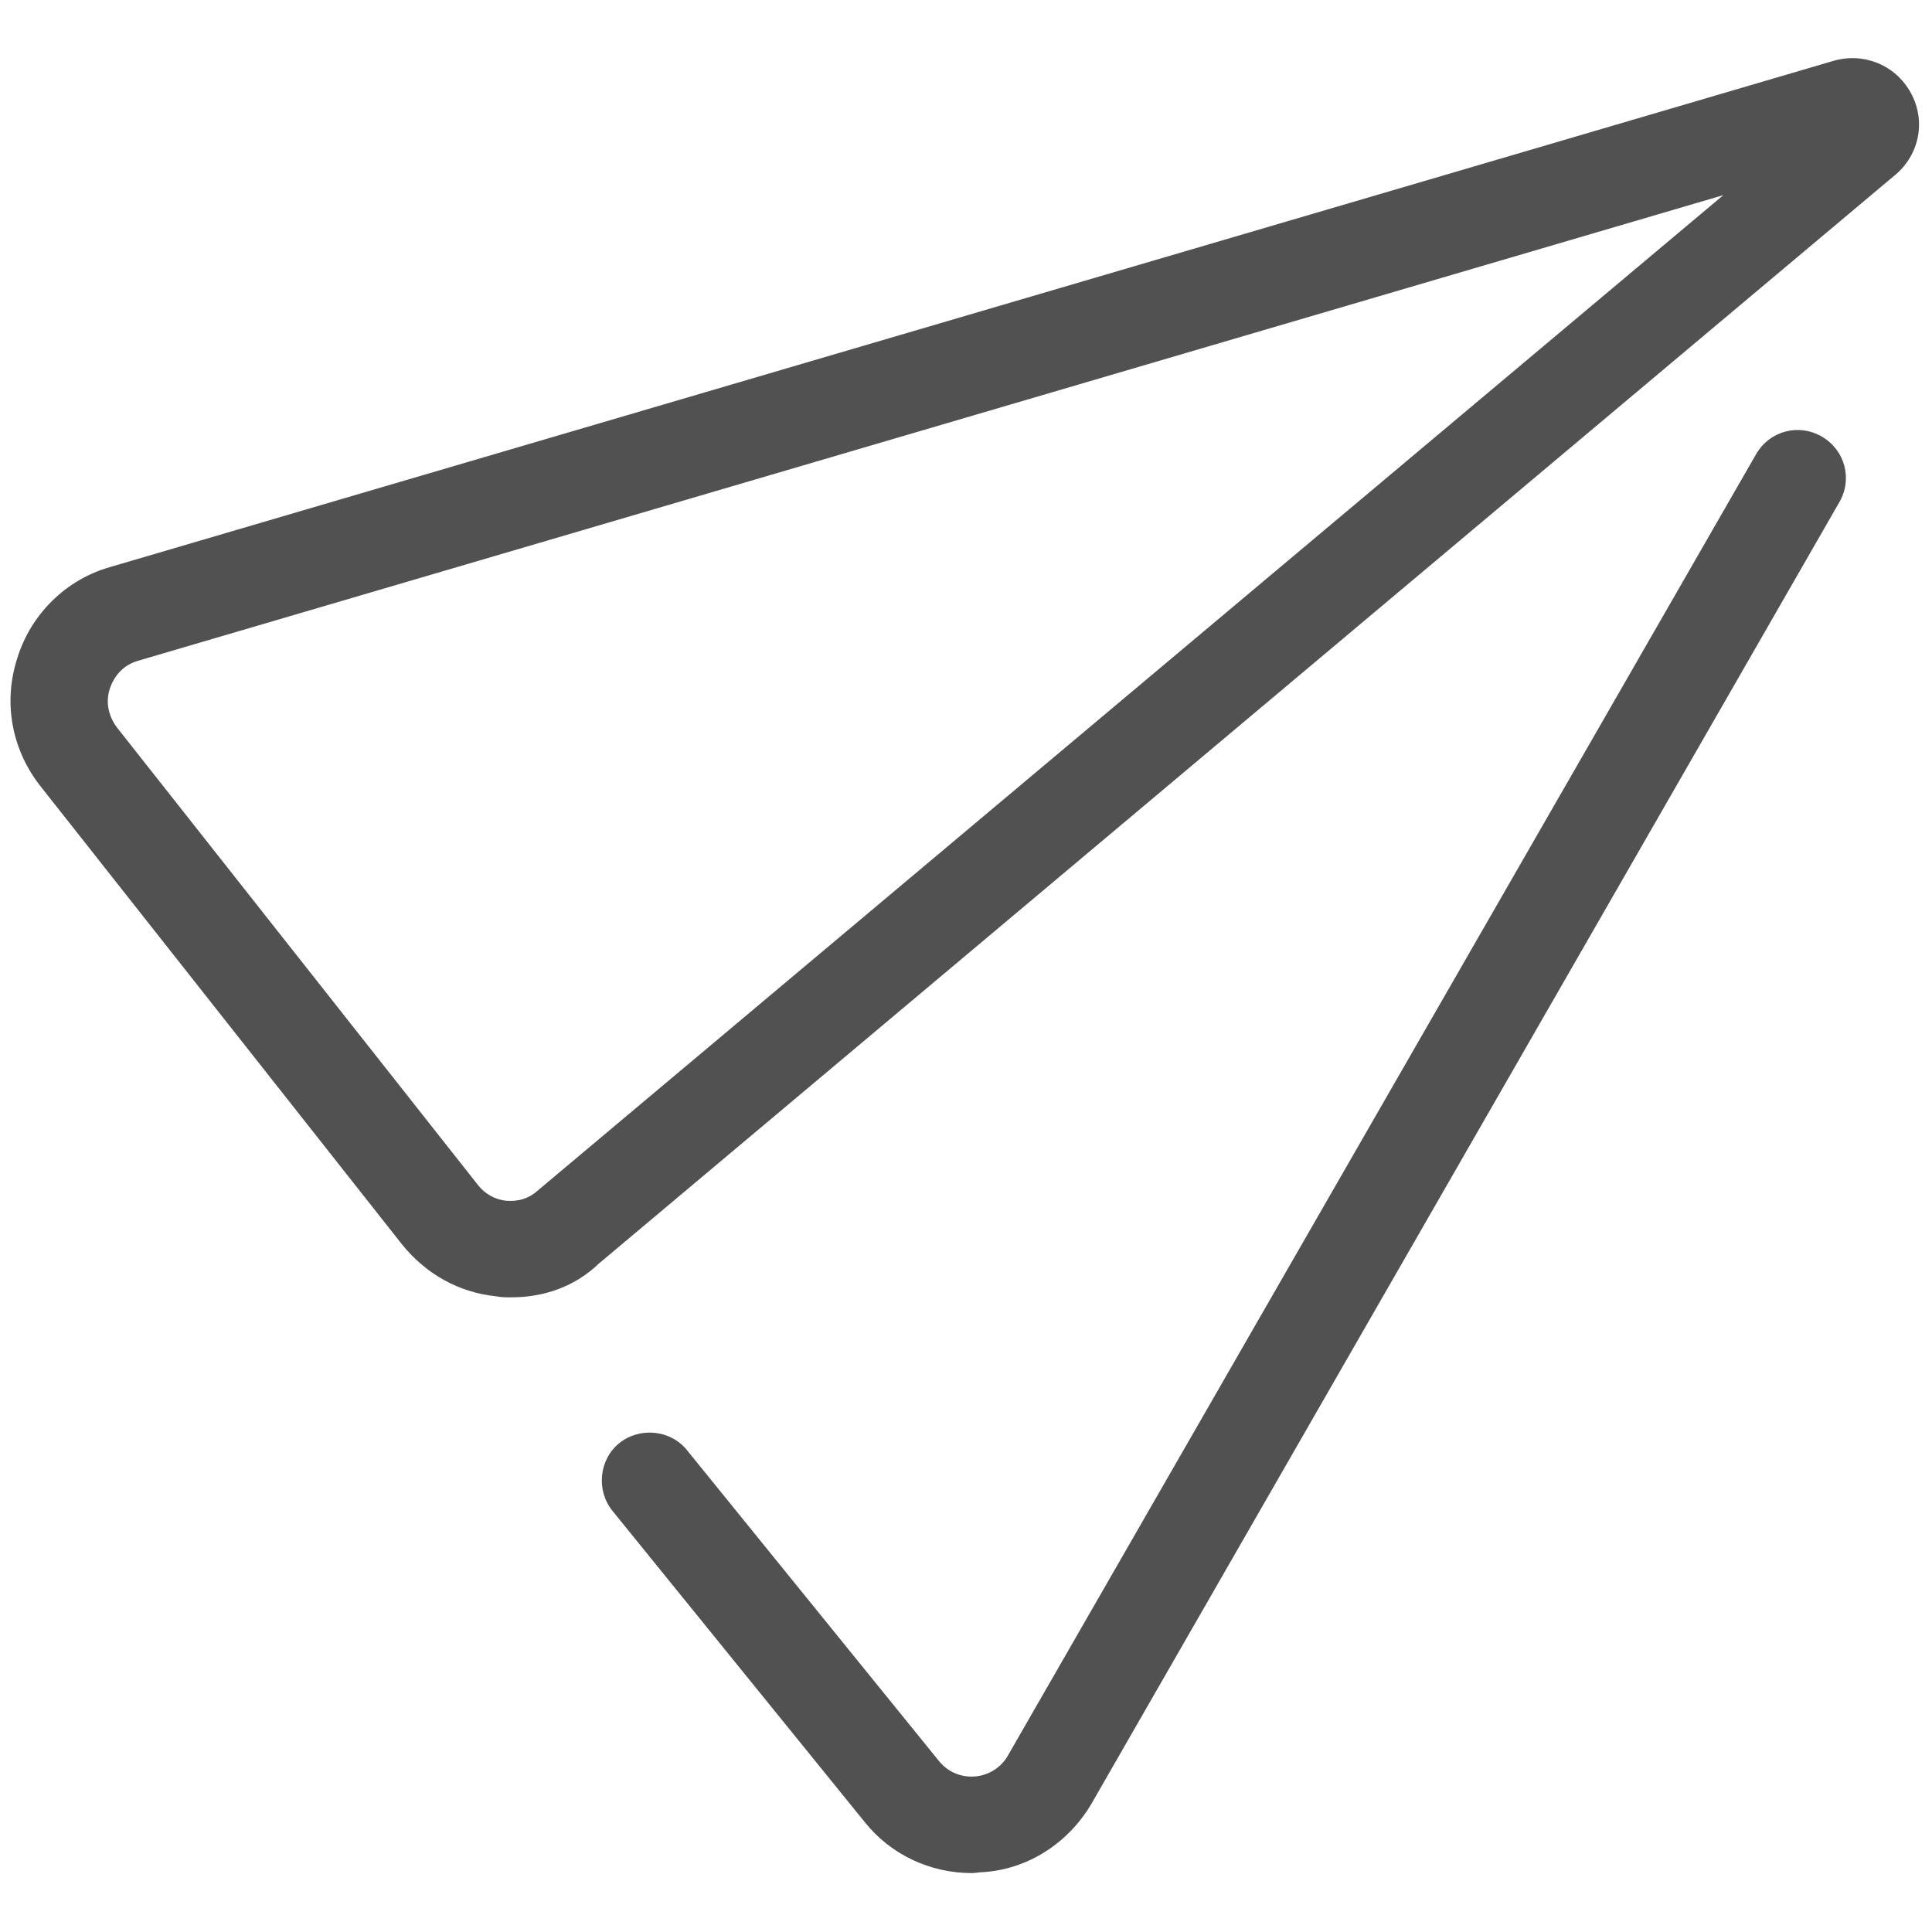
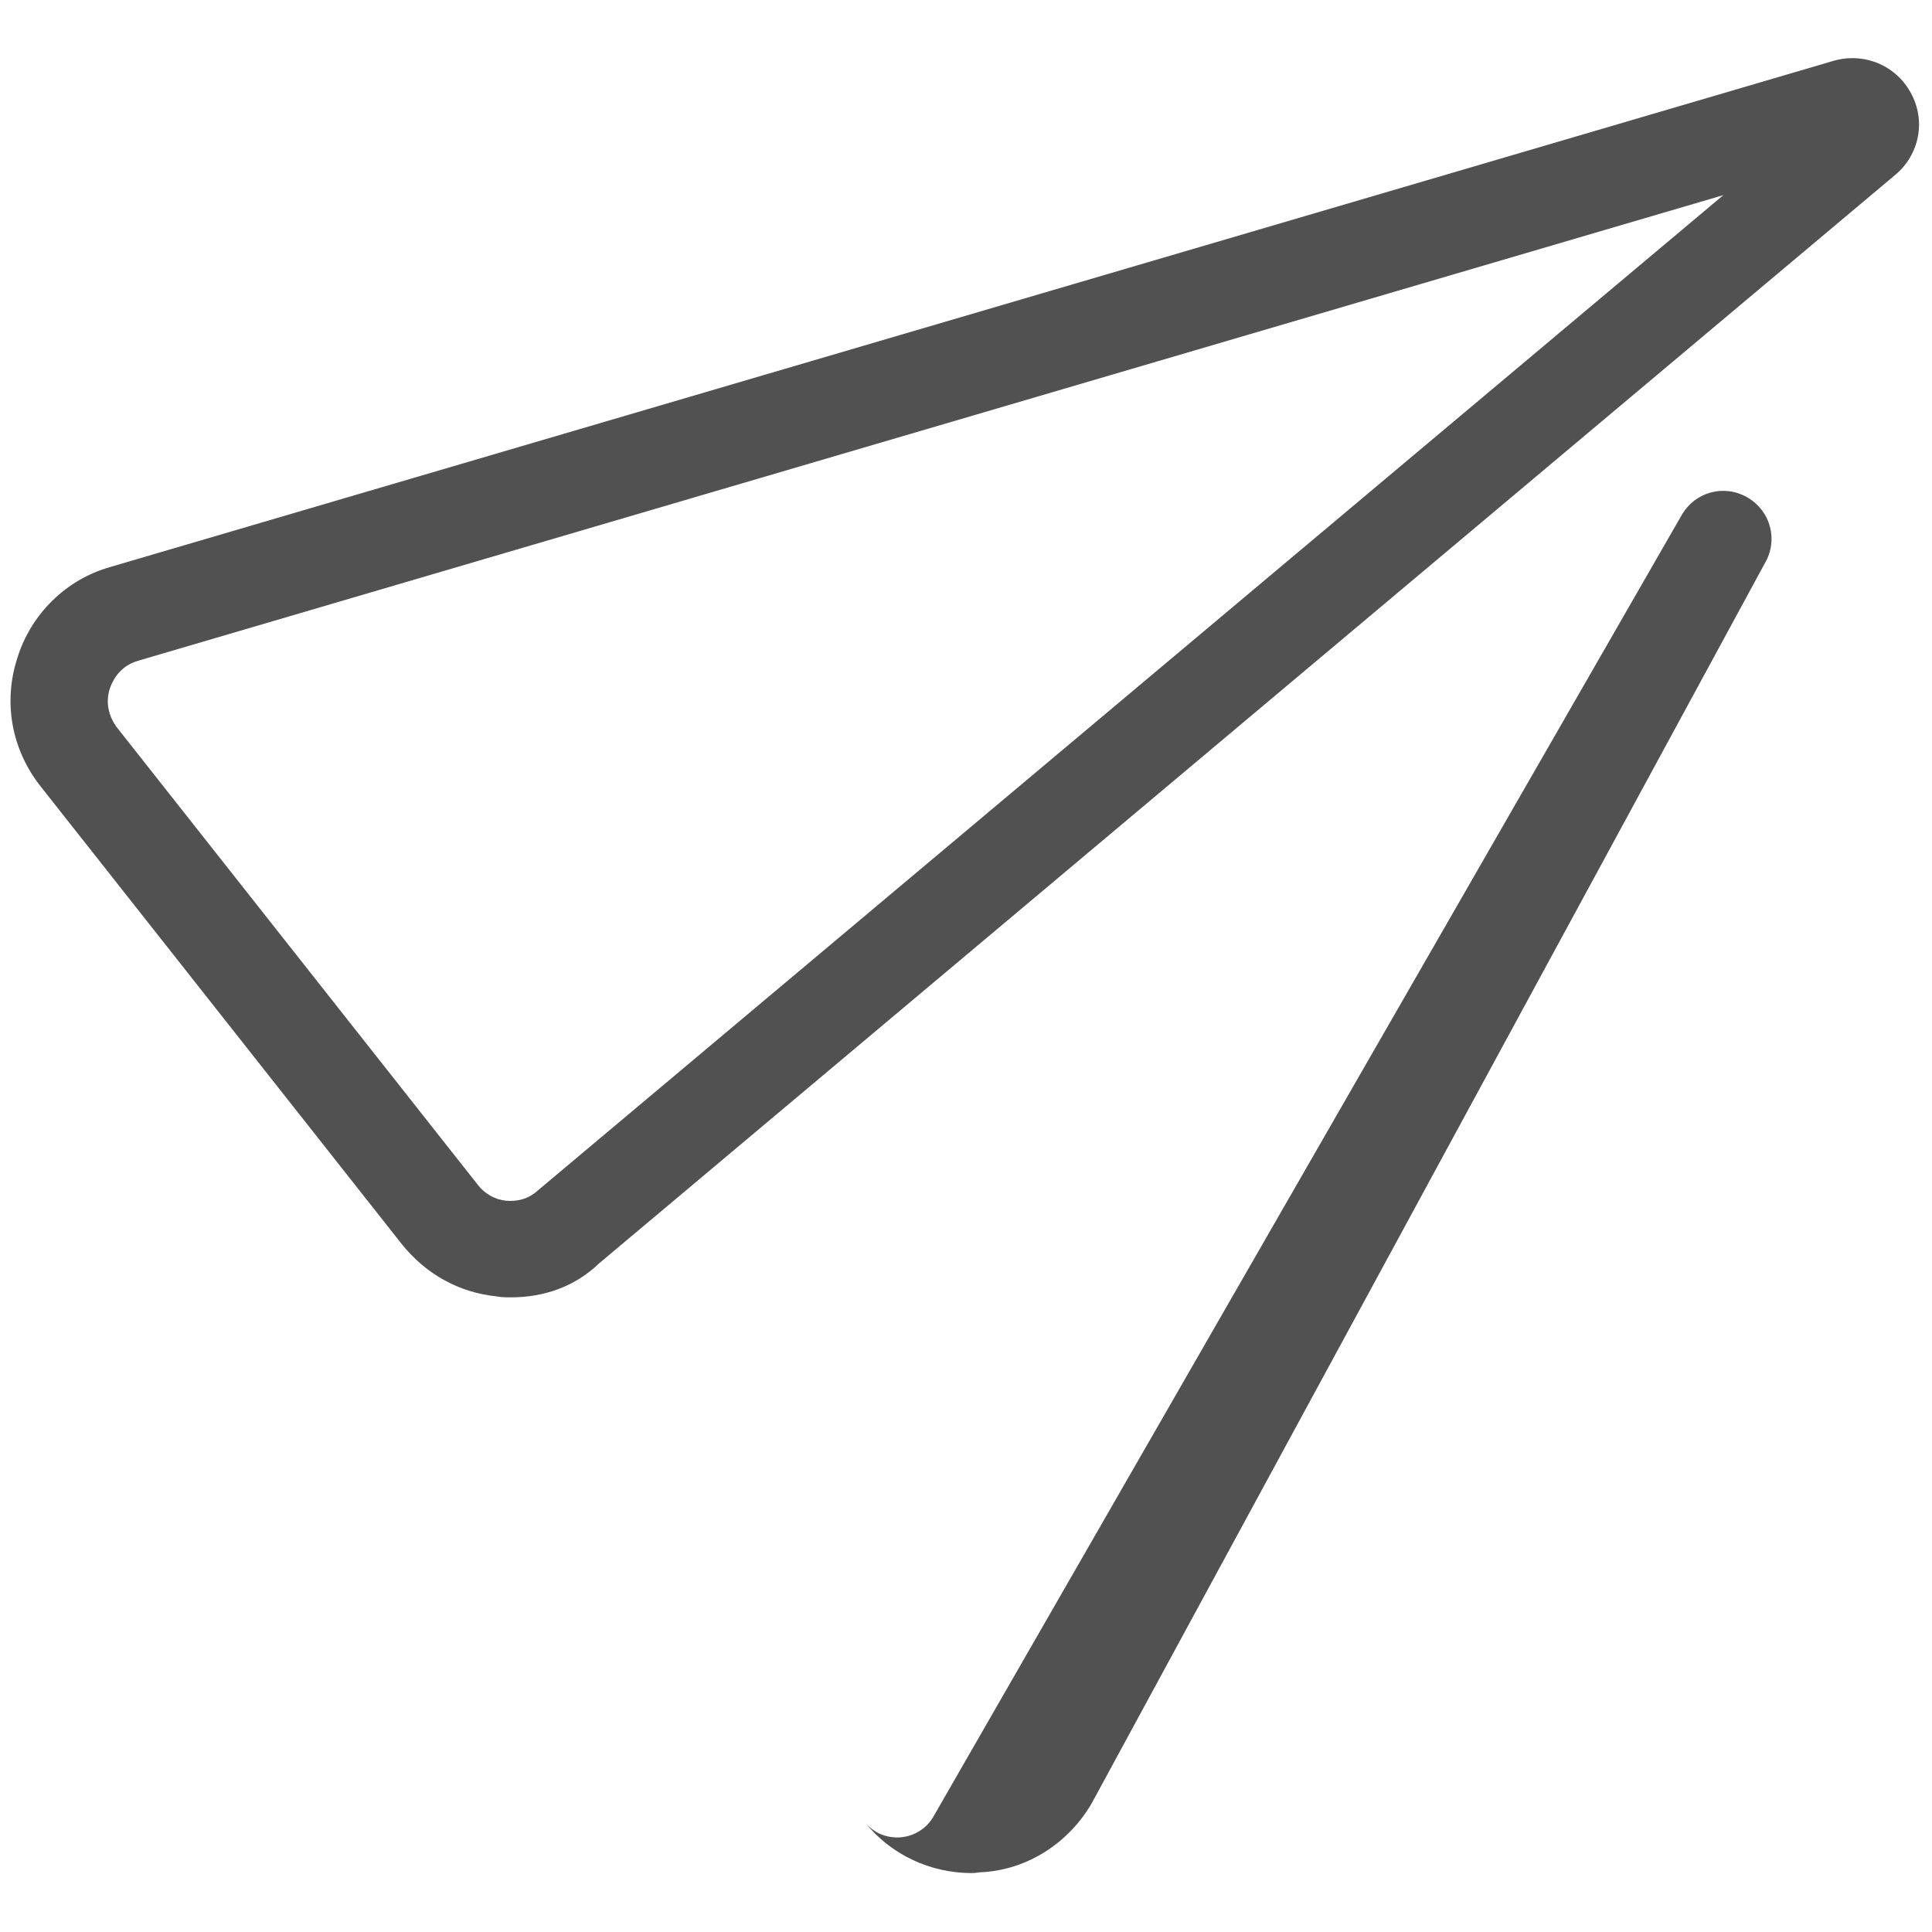
<svg xmlns="http://www.w3.org/2000/svg" t="1664244388774" class="icon" viewBox="0 0 1024 1024" version="1.1" p-id="15242" width="600" height="600">
-   <path d="M270.848 687.616c-2.56 0-5.12 0-7.68-0.512-19.968-2.048-37.376-11.776-50.176-27.648l-191.488-242.688c-15.36-19.456-19.968-44.544-12.288-68.096 7.168-23.04 25.6-41.472 49.152-48.128l913.408-268.288c15.872-4.608 32.768 2.048 40.96 16.896 8.192 14.848 4.608 32.768-8.192 43.52L317.44 669.696c-12.8 12.288-29.184 17.92-46.592 17.92z m642.56-584.192l-840.192 246.784c-7.168 2.048-12.288 7.168-14.848 14.336s-1.024 14.848 3.584 20.992l191.488 242.688c3.584 4.608 9.216 7.68 14.848 8.192 6.144 0.512 11.776-1.024 16.384-5.12l628.736-527.872zM515.072 992.768c-22.016 0-43.008-9.728-56.832-27.136l-133.632-164.864c-8.704-10.752-7.168-27.136 3.584-35.84 10.752-8.704 27.136-7.168 35.84 3.584l133.632 164.864c4.608 5.632 11.264 8.704 18.944 8.192 7.168-0.512 13.824-4.608 17.408-10.752l396.8-690.176c7.168-12.288 22.528-16.384 34.816-9.216 12.288 7.168 16.384 22.528 9.216 34.816L578.56 955.904c-12.288 20.992-33.792 34.816-57.344 36.352-2.048 0-4.096 0.512-6.144 0.512z" fill="#515151" p-id="15243" />
+   <path d="M270.848 687.616c-2.56 0-5.12 0-7.68-0.512-19.968-2.048-37.376-11.776-50.176-27.648l-191.488-242.688c-15.36-19.456-19.968-44.544-12.288-68.096 7.168-23.04 25.6-41.472 49.152-48.128l913.408-268.288c15.872-4.608 32.768 2.048 40.96 16.896 8.192 14.848 4.608 32.768-8.192 43.52L317.44 669.696c-12.8 12.288-29.184 17.92-46.592 17.92z m642.56-584.192l-840.192 246.784c-7.168 2.048-12.288 7.168-14.848 14.336s-1.024 14.848 3.584 20.992l191.488 242.688c3.584 4.608 9.216 7.68 14.848 8.192 6.144 0.512 11.776-1.024 16.384-5.12l628.736-527.872zM515.072 992.768c-22.016 0-43.008-9.728-56.832-27.136l-133.632-164.864l133.632 164.864c4.608 5.632 11.264 8.704 18.944 8.192 7.168-0.512 13.824-4.608 17.408-10.752l396.8-690.176c7.168-12.288 22.528-16.384 34.816-9.216 12.288 7.168 16.384 22.528 9.216 34.816L578.56 955.904c-12.288 20.992-33.792 34.816-57.344 36.352-2.048 0-4.096 0.512-6.144 0.512z" fill="#515151" p-id="15243" />
</svg>